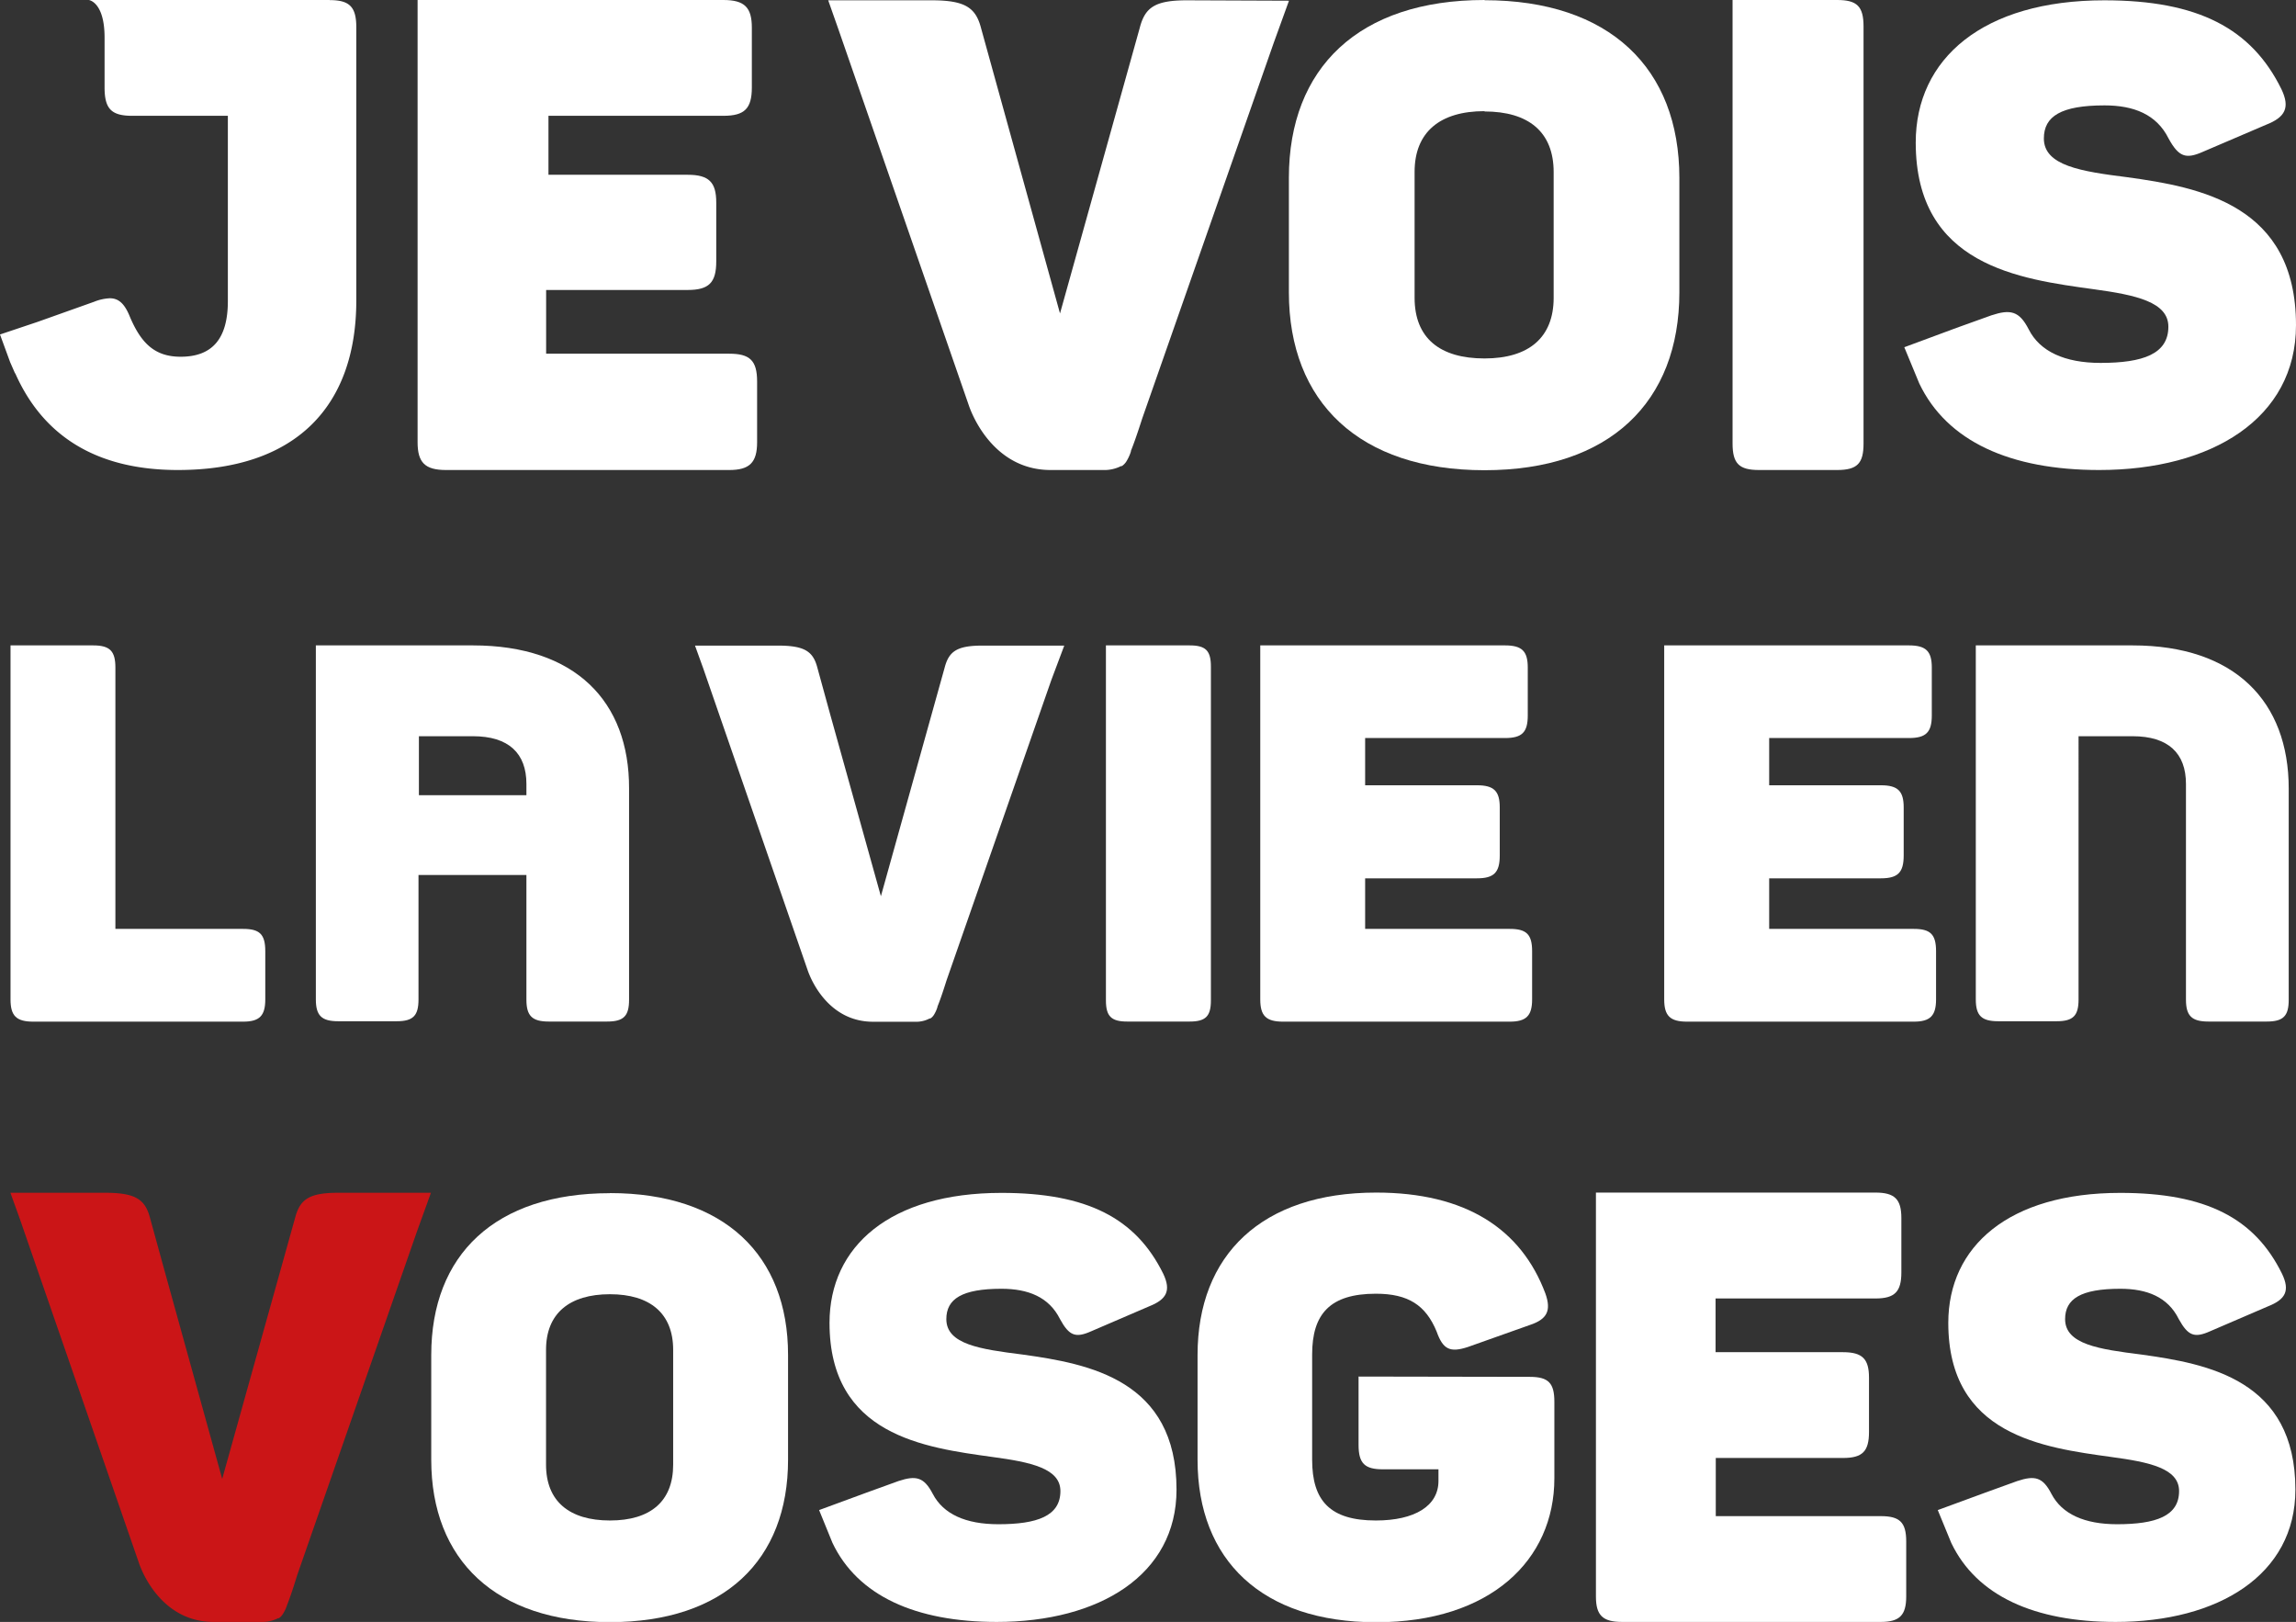
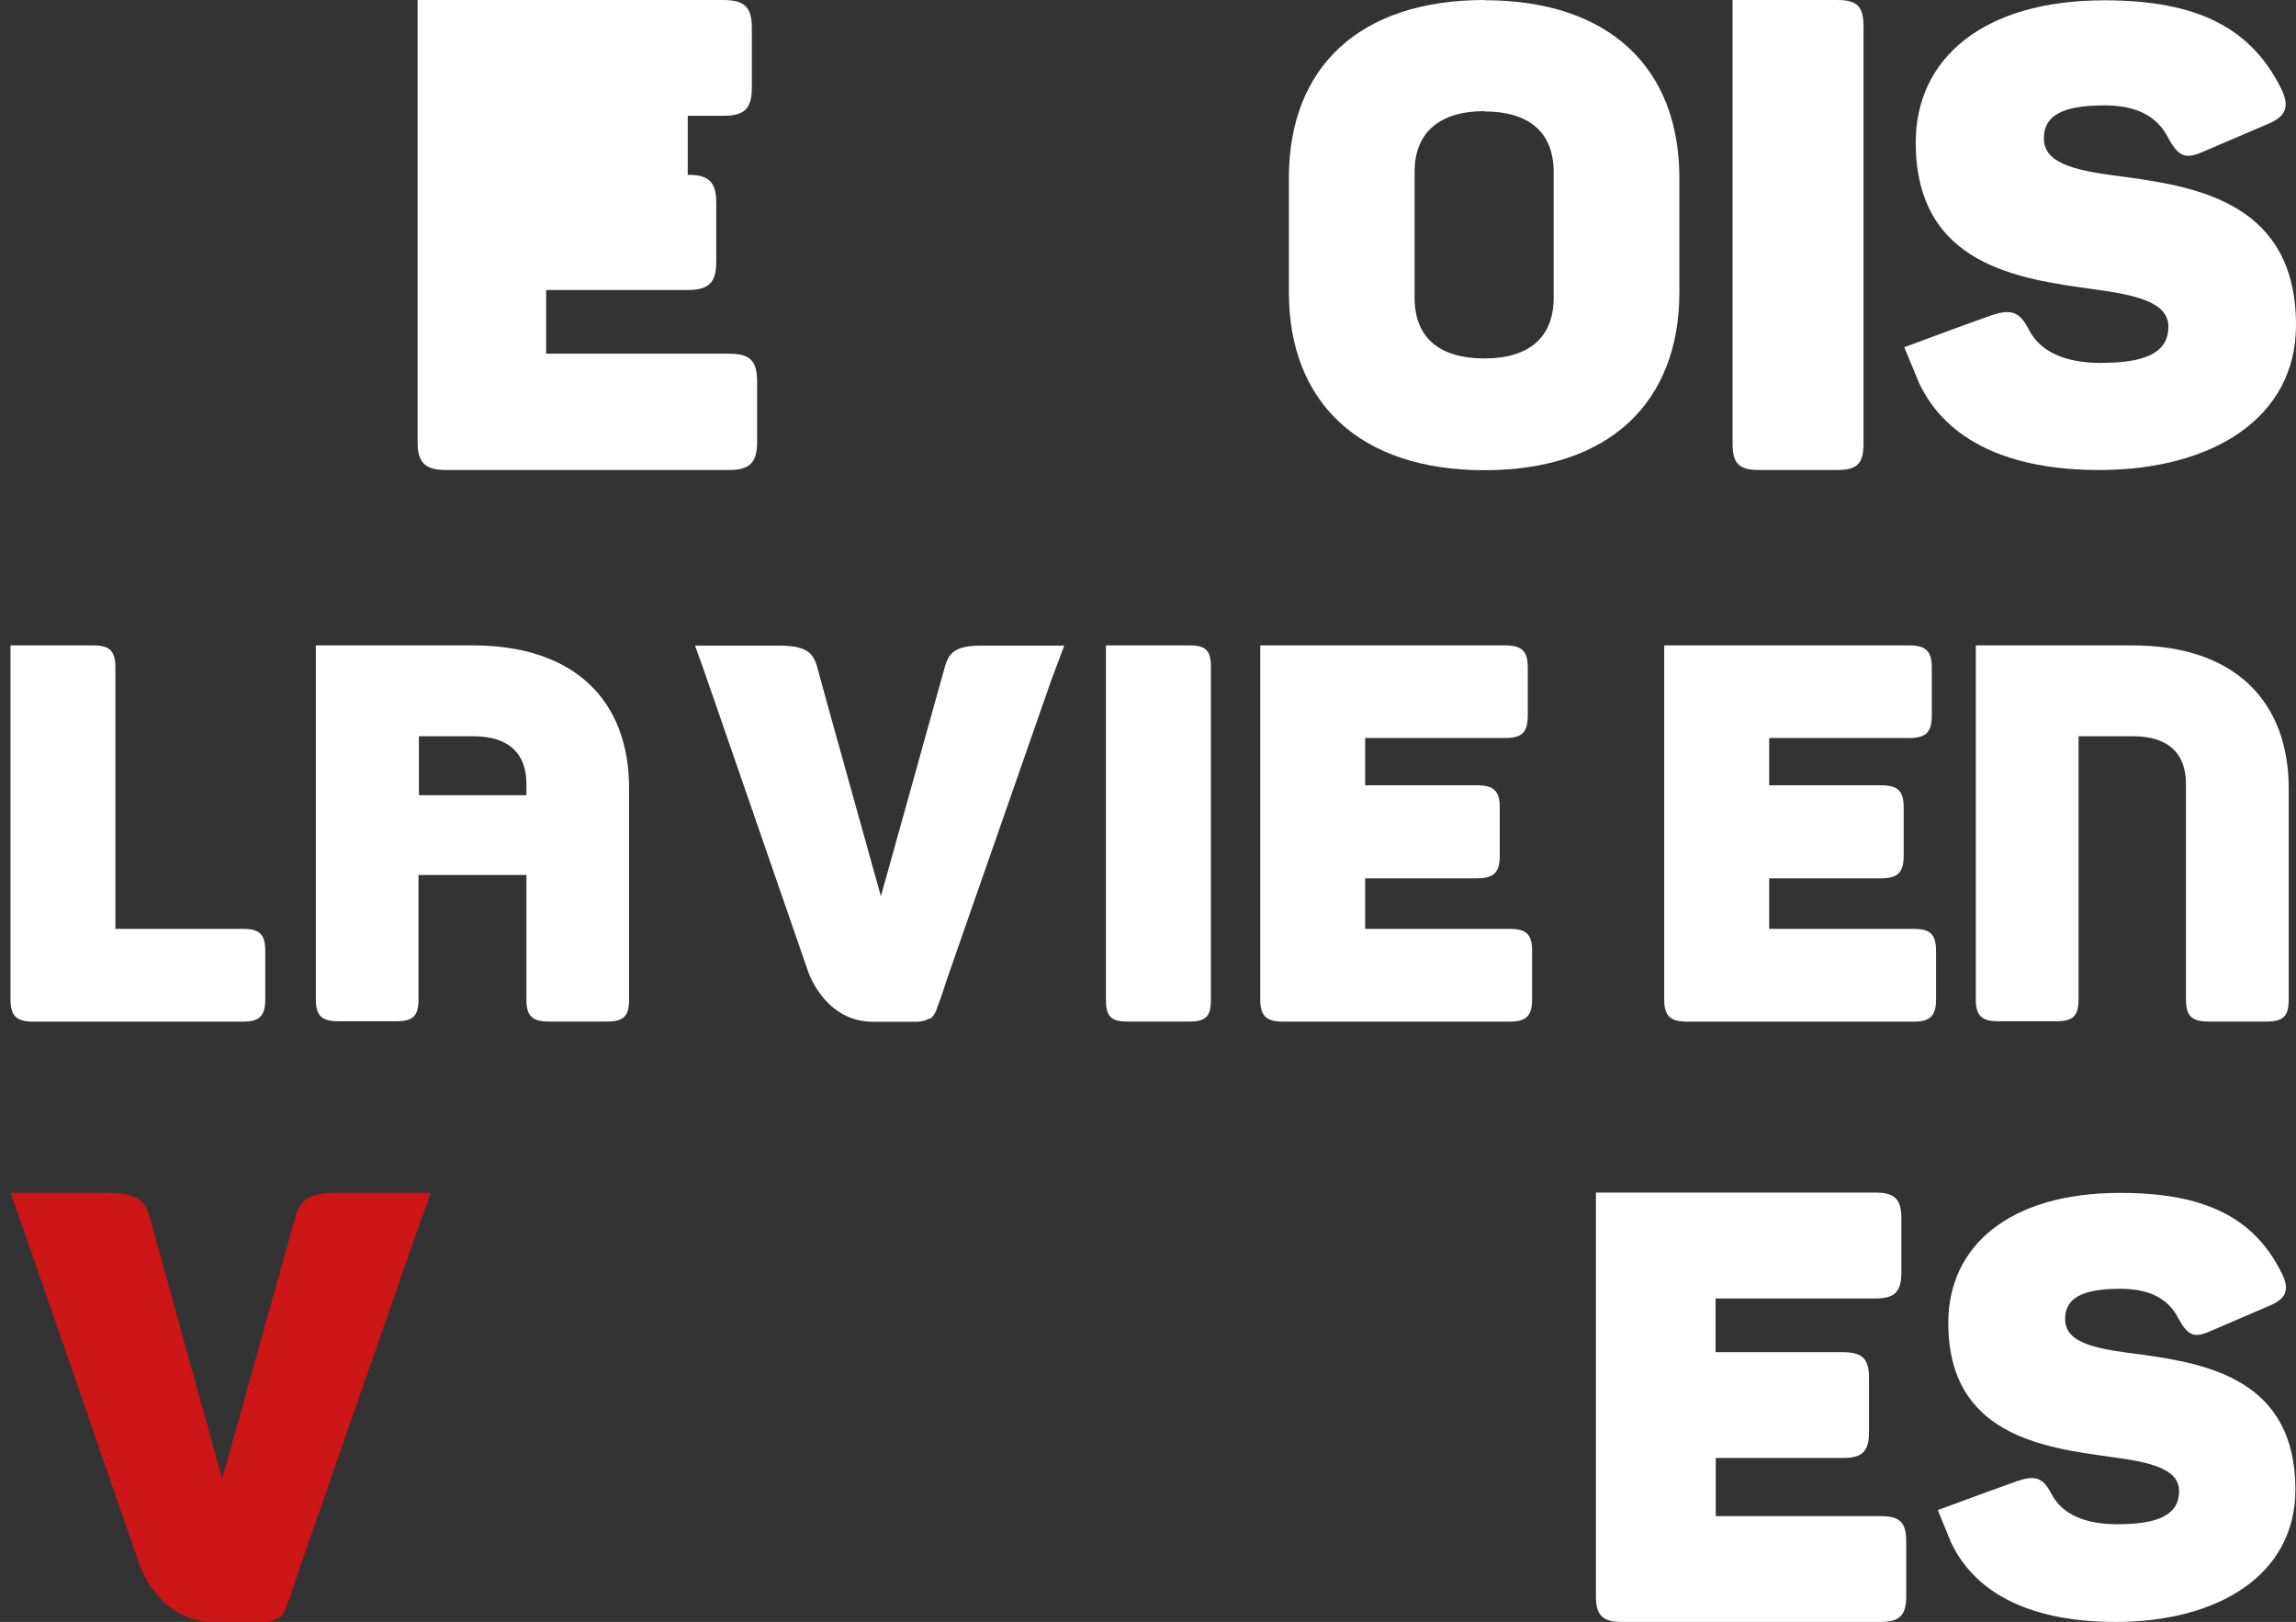
<svg xmlns="http://www.w3.org/2000/svg" id="Calque_1" data-name="Calque 1" viewBox="0 0 227.02 160.36">
  <rect x="0" y="0" width="227.02" height="160.36" fill="#333333" stroke="none" />
-   <path d="M84.08,155.21h0c2.49,5.24,8.23,7.82,16.24,7.82,10.15,0,17.78-4.65,17.78-13.08,0-10.83-8.6-12.44-15.25-13.36-4.13-.52-7.51-1-7.51-3.5,0-2,1.55-3,5.45-3,2.63,0,4.7.81,5.79,3,.91,1.66,1.54,1.89,3.09,1.2l5.74-2.47c1.71-.68,2.17-1.54,1.38-3.21-2.71-5.5-7.52-8-16-8-11,0-17,5.28-17,12.85,0,11.13,9.4,12.33,16.11,13.26,3.79.51,6.72,1.13,6.72,3.37,0,2.47-2.3,3.28-6.14,3.28-3.22,0-5.44-1-6.48-3-.87-1.67-1.66-1.84-3.39-1.27l-3.15,1.14h0l-4.7,1.73Z" transform="translate(-1.77 -2.67)" fill="#fff" />
  <path d="M194.7,155.21h0c2.5,5.24,8.23,7.82,16.26,7.82,10.14,0,17.77-4.65,17.77-13.08,0-10.83-8.6-12.44-15.26-13.36-4.13-.52-7.51-1-7.51-3.5,0-2,1.55-3,5.46-3,2.63,0,4.7.81,5.78,3,.92,1.66,1.55,1.89,3.1,1.2l5.74-2.47c1.72-.68,2.17-1.54,1.37-3.21-2.7-5.5-7.51-8-16-8-11,0-17,5.28-17,12.85,0,11.13,9.4,12.33,16.11,13.26,3.79.51,6.71,1.13,6.71,3.37,0,2.47-2.28,3.28-6.14,3.28-3.2,0-5.44-1-6.48-3-.86-1.67-1.65-1.84-3.38-1.27l-3.15,1.14-4.71,1.73Z" transform="translate(-1.77 -2.67)" fill="#fff" />
-   <path d="M62.08,130.63c-4,0-6.32,1.89-6.32,5.5v11.35c0,3.62,2.3,5.52,6.32,5.52s6.25-1.9,6.25-5.52V136.13c0-3.61-2.29-5.5-6.25-5.5m0-10c11.3,0,17.61,6.14,17.61,16V147c0,9.92-6.31,16.05-17.61,16.05S44.41,156.9,44.41,147V136.64c0-9.91,6.31-16,17.67-16" transform="translate(-1.77 -2.67)" fill="#fff" />
-   <path d="M136.1,138.77l0,6.77c0,1.83.63,2.4,2.4,2.4H144v1.15c0,2.47-2.34,3.91-6.19,3.91-4.53,0-6.3-1.95-6.3-6V136.58c0-4,1.77-6,6.3-6,3.21,0,4.93,1.14,6,3.72.63,1.78,1.31,2.13,3.09,1.55l6.14-2.18c1.72-.57,2.12-1.43,1.54-3.09-2.4-6.43-7.91-10-16.74-10-11.29,0-17.66,6.15-17.66,16.06V147c0,9.92,6.37,16.06,17.66,16.06s17.62-6.14,17.62-14.23v-7.57c0-1.84-.58-2.46-2.42-2.46Z" transform="translate(-1.77 -2.67)" fill="#fff" />
  <path d="M159.57,160.52c0,1.85.66,2.51,2.58,2.51h25.58c1.86,0,2.52-.66,2.52-2.51v-5.45c0-1.91-.66-2.5-2.52-2.5H171.42v-5.75H184c1.92,0,2.57-.65,2.57-2.57v-5.37c0-1.85-.65-2.52-2.57-2.52h-12.6v-5.31H187.2c1.91,0,2.57-.66,2.57-2.57V123.1c0-1.87-.66-2.52-2.57-2.52H159.57Z" transform="translate(-1.77 -2.67)" fill="#fff" />
  <path d="M35.2,120.6c-2.89,0-3.78.66-4.26,2.51l-7.2,25.78-5.67-20.47-1.46-5.31c-.48-1.85-1.42-2.51-4.44-2.51H2.8l.93,2.58,11.77,34c.53,1.56,2.62,5.85,7.39,5.85h4.75a3.43,3.43,0,0,0,1.63-.37h0l.07,0h0a1.2,1.2,0,0,0,.33-.31l.06-.09a3.64,3.64,0,0,0,.42-.89l0,0c.24-.6.56-1.51,1-2.95L43,124.42l1.38-3.82Z" transform="translate(-1.77 -2.67)" fill="#cb1517" />
  <path d="M111.12,66.48v35.1c0,1.57.53,2.09,2.1,2.09h6.18c1.58,0,2.1-.52,2.1-2.09v-33c0-1.59-.52-2.1-2.1-2.1Z" transform="translate(-1.77 -2.67)" fill="#fff" />
  <path d="M126.38,66.48v35c0,1.62.58,2.2,2.25,2.2h22.42c1.63,0,2.21-.58,2.21-2.2V96.71c0-1.68-.58-2.2-2.21-2.2h-14.3v-5h11.06c1.68,0,2.25-.58,2.25-2.26V82.5c0-1.61-.57-2.19-2.25-2.19H136.75V75.64h13.83c1.69,0,2.25-.57,2.25-2.24V68.68c0-1.62-.56-2.2-2.25-2.2Z" transform="translate(-1.77 -2.67)" fill="#fff" />
  <path d="M98.91,66.5c-2.54,0-3.32.58-3.74,2.19l-6.3,22.59-5-17.93-1.28-4.66c-.42-1.61-1.25-2.19-3.9-2.19l-8.2,0,.82,2.27,10.31,29.8c.46,1.36,2.29,5.12,6.47,5.12h4.16a2.84,2.84,0,0,0,1.43-.32l.07,0h0a1,1,0,0,0,.29-.26l.06-.08a3.46,3.46,0,0,0,.36-.78l0-.05c.21-.51.5-1.32.89-2.57l10.37-29.72L107,66.5Z" transform="translate(-1.77 -2.67)" fill="#fff" />
  <path d="M191.54,40.58h0c2.73,5.73,9,8.56,17.79,8.56,11.11,0,19.46-5.09,19.46-14.32,0-11.86-9.41-13.63-16.7-14.63-4.52-.57-8.23-1.13-8.23-3.83,0-2.2,1.71-3.27,6-3.27,2.88,0,5.14.88,6.33,3.27,1,1.82,1.7,2.07,3.39,1.32L225.84,15c1.89-.74,2.38-1.69,1.51-3.51-2.95-6-8.23-8.79-17.51-8.79-12,0-18.65,5.77-18.65,14.06,0,12.19,10.29,13.5,17.63,14.51,4.15.57,7.35,1.26,7.35,3.7,0,2.7-2.51,3.58-6.71,3.58-3.53,0-6-1.13-7.1-3.32-.94-1.83-1.82-2-3.7-1.38l-3.45,1.24L190.06,37Z" transform="translate(-1.77 -2.67)" fill="#fff" />
  <path d="M148.55,13.66c-4.4,0-6.91,2.07-6.91,6V32.11c0,4,2.51,6,6.91,6s6.84-2.08,6.84-6V19.69c0-4-2.51-6-6.84-6m0-11c12.37,0,19.27,6.72,19.27,17.58v11.3c0,10.86-6.9,17.59-19.27,17.59s-19.34-6.73-19.34-17.59V20.25c0-10.86,6.9-17.58,19.34-17.58" transform="translate(-1.77 -2.67)" fill="#fff" />
  <path d="M173.08,2.67V46.52c0,2,.66,2.62,2.62,2.62h7.72c2,0,2.61-.66,2.61-2.62V5.29c0-2-.65-2.62-2.61-2.62Z" transform="translate(-1.77 -2.67)" fill="#fff" />
-   <path d="M119.12,2.7c-3.16,0-4.14.71-4.66,2.74l-7.88,28.22-6.2-22.4L98.77,5.44c-.52-2-1.56-2.74-4.86-2.74l-10.25,0,1,2.84L97.56,42.74c.58,1.69,2.87,6.4,8.09,6.4h4.86l.33,0h0a3.66,3.66,0,0,0,1.78-.39l.08,0h0a1.64,1.64,0,0,0,.36-.34l.07-.1a4.32,4.32,0,0,0,.46-1l0-.06c.26-.64.62-1.65,1.12-3.21h0l13-37.13,1.51-4.17Z" transform="translate(-1.77 -2.67)" fill="#fff" />
  <path d="M48.53,66.48H33v35c0,1.59.56,2.16,2.2,2.16H41c1.64,0,2.15-.57,2.15-2.16V89.18H53.82v12.33c0,1.59.56,2.16,2.2,2.16h5.79c1.65,0,2.16-.57,2.16-2.16V80.64C64,72,58.63,66.48,48.53,66.48M43.19,81.29V75.46h5.34c3.54,0,5.29,1.69,5.29,4.72v1.11Z" transform="translate(-1.77 -2.67)" fill="#fff" />
  <path d="M11,66.48H2.81v35c0,1.62.57,2.2,2.25,2.2H25.81c1.62,0,2.19-.58,2.19-2.2V96.71c0-1.68-.57-2.2-2.19-2.2H13.18V68.68c0-1.62-.52-2.2-2.2-2.2" transform="translate(-1.77 -2.67)" fill="#fff" />
  <path d="M212.63,66.48h-15.5v35c0,1.59.56,2.16,2.21,2.16h5.79c1.65,0,2.16-.57,2.16-2.16V75.46h5.34c3.54,0,5.28,1.69,5.28,4.72v21.33c0,1.59.57,2.16,2.21,2.16h5.79c1.65,0,2.16-.57,2.16-2.16V80.64c0-8.62-5.33-14.16-15.44-14.16" transform="translate(-1.77 -2.67)" fill="#fff" />
  <path d="M190.52,66.48h-24.2v35c0,1.62.58,2.2,2.26,2.2H191c1.62,0,2.2-.58,2.2-2.2V96.71c0-1.68-.58-2.2-2.2-2.2H176.7v-5h11.05c1.68,0,2.25-.58,2.25-2.26V82.5c0-1.61-.57-2.19-2.25-2.19H176.7V75.64h13.82c1.69,0,2.26-.57,2.26-2.24V68.68c0-1.62-.57-2.2-2.26-2.2" transform="translate(-1.77 -2.67)" fill="#fff" />
-   <path d="M73.29,2.67H43.06V46.39c0,2,.72,2.75,2.81,2.75h28c2,0,2.76-.72,2.76-2.75v-6c0-2.09-.73-2.75-2.76-2.75H55.77v-6.3l14,0c2.1,0,2.82-.73,2.82-2.82V22.69c0-2-.72-2.74-2.82-2.74H56V14.12H73.29c2.11,0,2.82-.72,2.82-2.81V5.41c0-2-.71-2.74-2.82-2.74" transform="translate(-1.77 -2.67)" fill="#fff" />
-   <path d="M34.36,2.67H10.55s1.56.18,1.56,3.72h0v4.92c0,2.1.65,2.81,2.73,2.81h9.46V32.44c0,3.71-1.53,5.5-4.67,5.5-2.56,0-3.9-1.34-5-3.91-.52-1.31-1.11-1.87-2-1.87a4.64,4.64,0,0,0-1.54.34l-5.62,2L1.77,35.74l1,2.73.46,1.05.07.11c2.68,6,7.82,9.51,16.06,9.51C31,49.14,37,42.86,37,32.37v-27c0-2-.65-2.69-2.63-2.69" transform="translate(-1.77 -2.67)" fill="#fff" />
+   <path d="M73.29,2.67H43.06V46.39c0,2,.72,2.75,2.81,2.75h28c2,0,2.76-.72,2.76-2.75v-6c0-2.09-.73-2.75-2.76-2.75H55.77v-6.3l14,0c2.1,0,2.82-.73,2.82-2.82V22.69c0-2-.72-2.74-2.82-2.74V14.12H73.29c2.11,0,2.82-.72,2.82-2.81V5.41c0-2-.71-2.74-2.82-2.74" transform="translate(-1.77 -2.67)" fill="#fff" />
</svg>